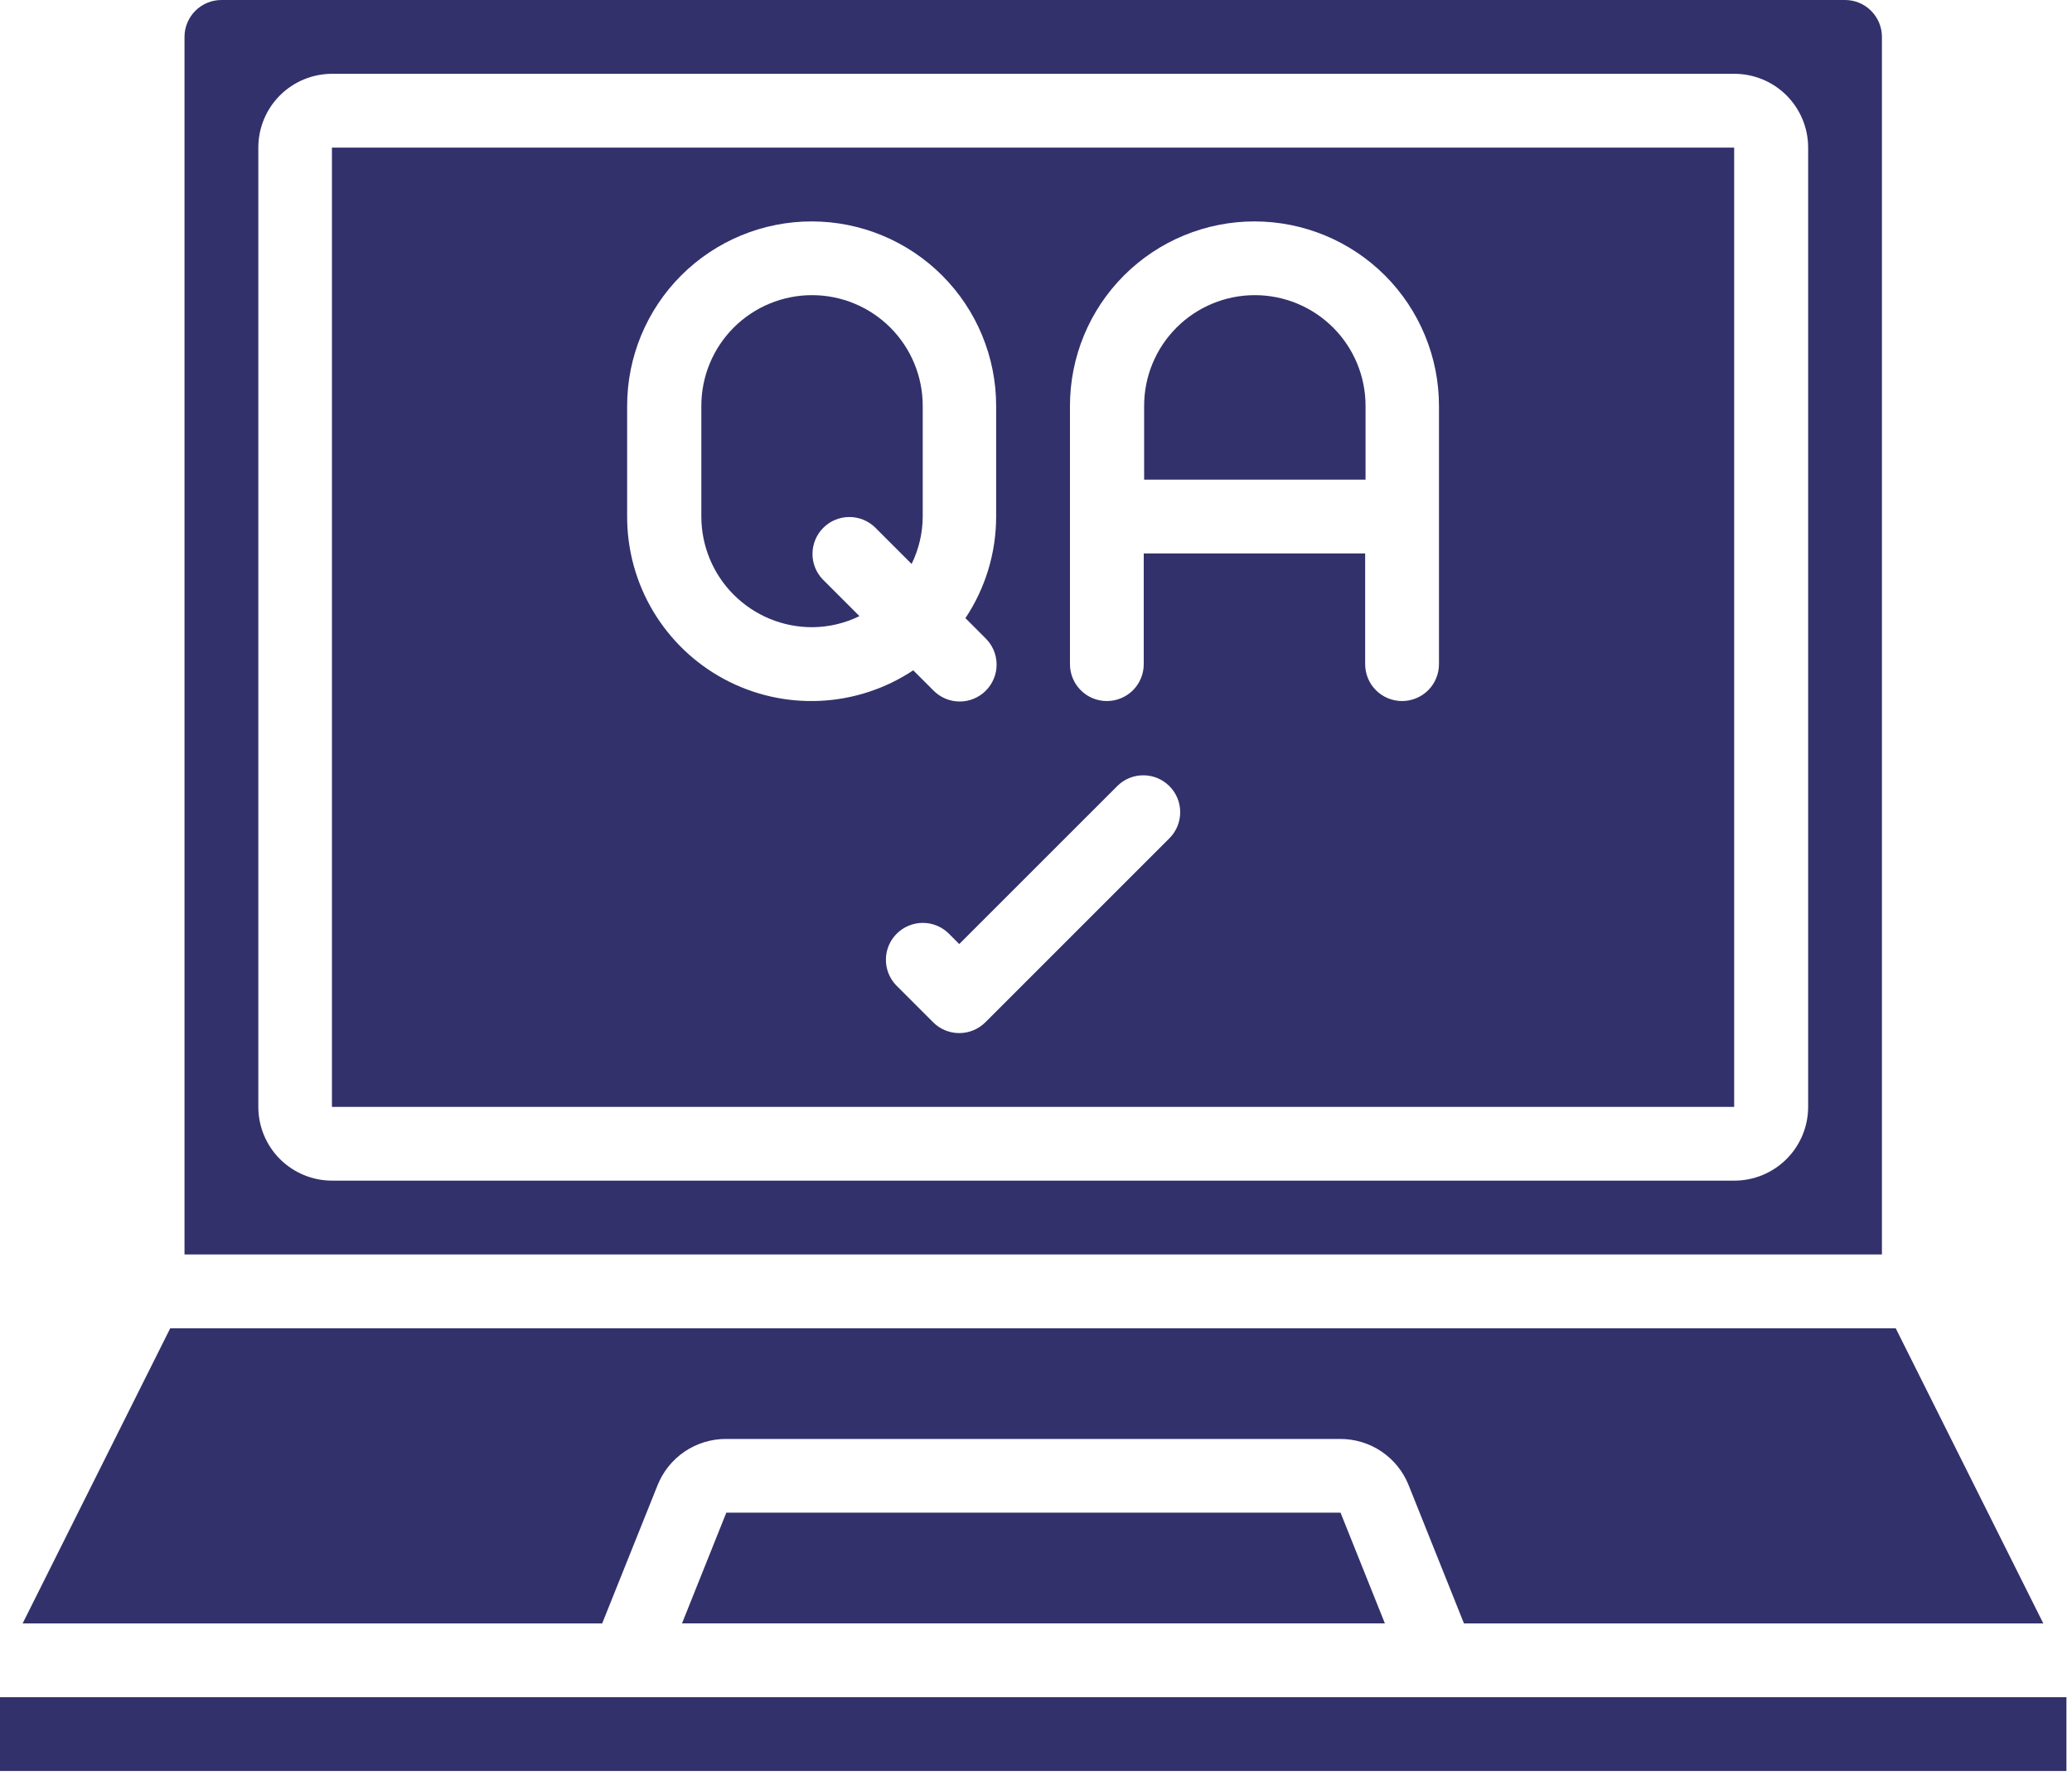
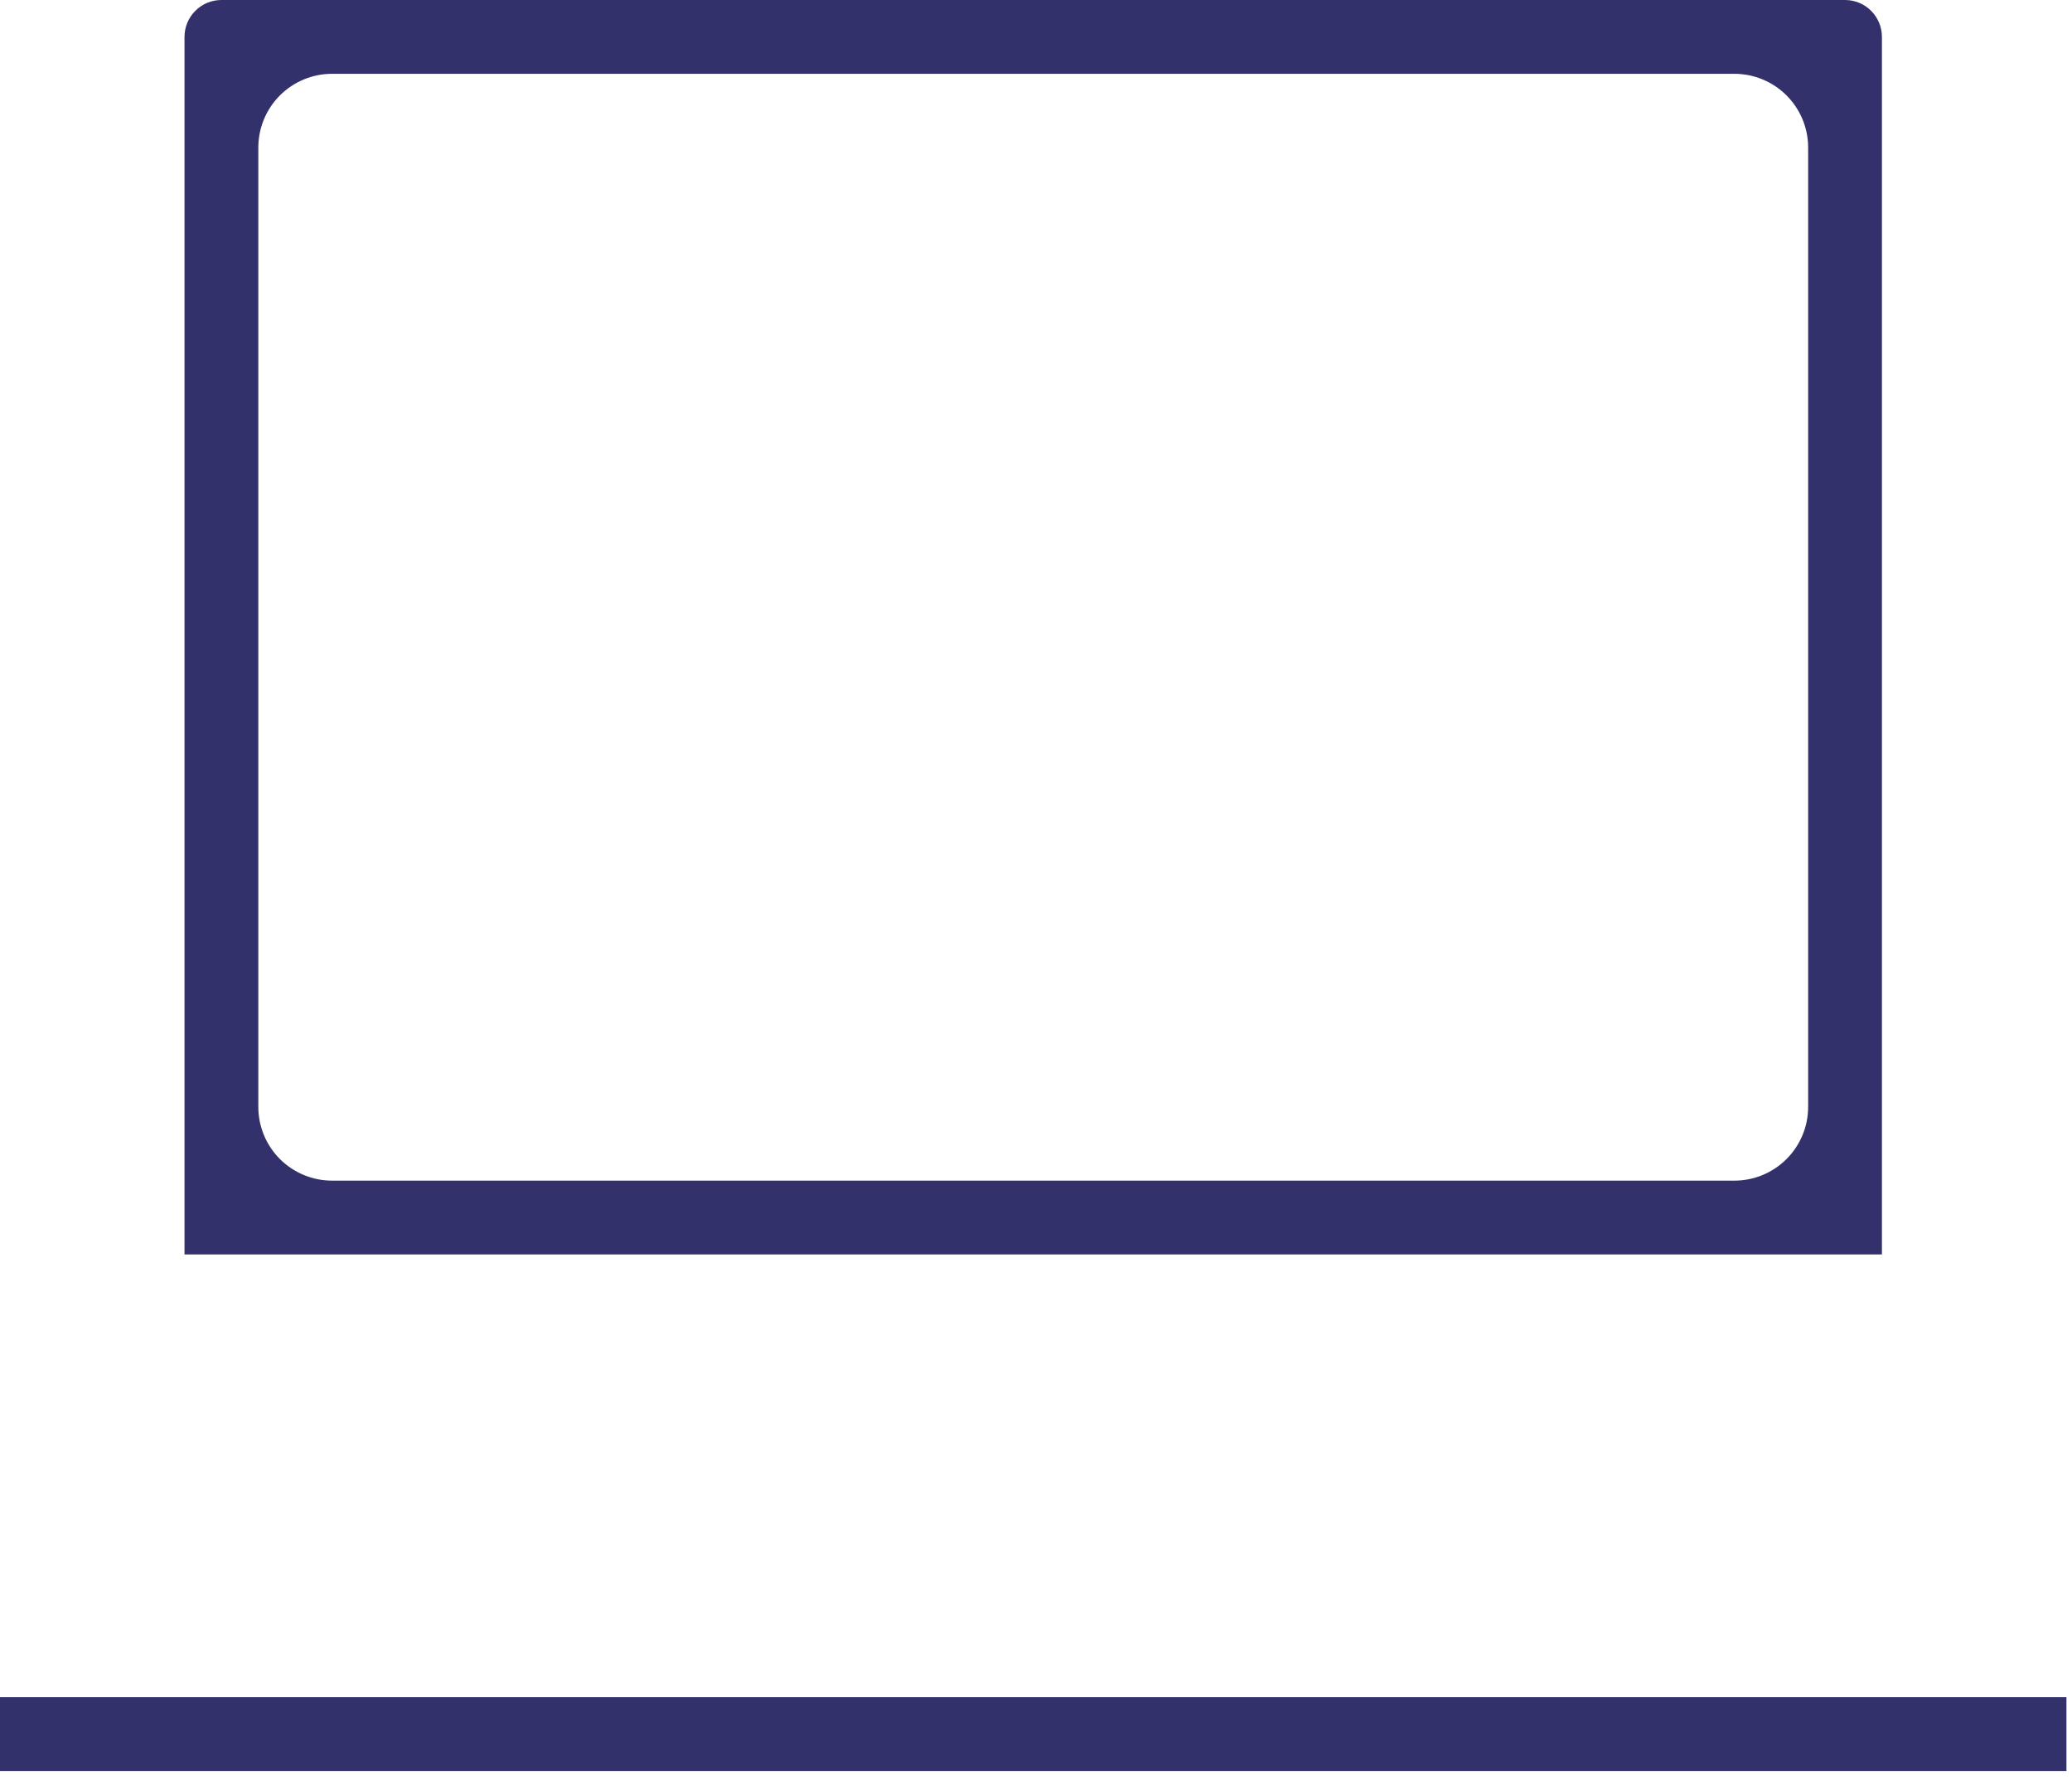
<svg xmlns="http://www.w3.org/2000/svg" width="64" height="55" viewBox="0 0 64 55" fill="none">
-   <path d="M53.565 4.561H10.253V34.195H53.565V4.561ZM19.371 15.959V12.539C19.371 11.028 19.972 9.578 21.041 8.509C22.109 7.441 23.559 6.84 25.07 6.84C26.582 6.84 28.031 7.441 29.1 8.509C30.169 9.578 30.769 11.028 30.769 12.539V15.959C30.769 17.075 30.439 18.167 29.82 19.096L30.435 19.712C30.544 19.817 30.631 19.943 30.691 20.082C30.75 20.221 30.782 20.37 30.783 20.522C30.785 20.673 30.756 20.823 30.698 20.963C30.641 21.103 30.556 21.231 30.449 21.338C30.342 21.445 30.215 21.529 30.075 21.587C29.935 21.644 29.785 21.673 29.634 21.671C29.482 21.67 29.333 21.639 29.194 21.579C29.055 21.519 28.929 21.432 28.824 21.323L28.208 20.708C27.35 21.277 26.354 21.604 25.325 21.651C24.297 21.699 23.274 21.467 22.367 20.979C21.46 20.492 20.703 19.767 20.175 18.883C19.647 17.999 19.37 16.988 19.371 15.959ZM36.134 25.883L30.435 31.582C30.221 31.795 29.932 31.915 29.629 31.915C29.327 31.915 29.037 31.795 28.824 31.582L27.684 30.442C27.476 30.227 27.361 29.939 27.364 29.64C27.366 29.341 27.486 29.055 27.698 28.844C27.909 28.633 28.195 28.513 28.494 28.51C28.793 28.508 29.081 28.622 29.296 28.83L29.629 29.164L34.523 24.271C34.737 24.063 35.025 23.948 35.324 23.951C35.623 23.954 35.909 24.073 36.12 24.285C36.332 24.496 36.452 24.782 36.454 25.081C36.457 25.38 36.342 25.668 36.134 25.883ZM44.447 20.518C44.447 20.82 44.327 21.11 44.113 21.324C43.899 21.537 43.609 21.657 43.307 21.657C43.005 21.657 42.715 21.537 42.501 21.324C42.287 21.11 42.167 20.82 42.167 20.518V17.098H35.328V20.518C35.328 20.82 35.208 21.11 34.995 21.324C34.781 21.537 34.491 21.657 34.189 21.657C33.886 21.657 33.596 21.537 33.383 21.324C33.169 21.11 33.049 20.82 33.049 20.518V12.539C33.049 11.028 33.649 9.578 34.718 8.509C35.787 7.441 37.236 6.84 38.748 6.84C40.259 6.84 41.709 7.441 42.778 8.509C43.846 9.578 44.447 11.028 44.447 12.539V20.518ZM43.512 45.886L45.219 50.152H63.114L58.555 41.034H5.258L0.699 50.152H18.6L20.309 45.887C20.477 45.464 20.768 45.1 21.145 44.844C21.522 44.589 21.967 44.452 22.422 44.453H41.395C41.851 44.452 42.297 44.587 42.675 44.843C43.052 45.099 43.344 45.462 43.512 45.886Z" fill="#32316B" />
-   <path d="M22.434 46.731L21.066 50.15H42.776L41.407 46.731H22.434ZM28.501 12.537C28.501 11.63 28.141 10.76 27.5 10.119C26.858 9.478 25.989 9.118 25.082 9.118C24.175 9.118 23.305 9.478 22.664 10.119C22.023 10.76 21.663 11.63 21.663 12.537V15.956C21.663 16.863 22.023 17.733 22.664 18.374C23.305 19.015 24.175 19.376 25.082 19.376C25.59 19.374 26.09 19.257 26.547 19.034L25.416 17.903C25.208 17.688 25.093 17.4 25.096 17.102C25.099 16.803 25.218 16.517 25.43 16.305C25.641 16.094 25.927 15.974 26.226 15.972C26.525 15.969 26.813 16.084 27.027 16.291L28.158 17.422C28.382 16.966 28.499 16.465 28.501 15.956V12.537ZM38.759 9.118C37.852 9.118 36.983 9.478 36.342 10.119C35.7 10.76 35.34 11.63 35.34 12.537V14.817H42.179V12.537C42.179 11.63 41.819 10.76 41.177 10.119C40.536 9.478 39.666 9.118 38.759 9.118Z" fill="#32316B" />
  <path d="M5.699 1.14V38.753H58.129V1.14C58.129 0.838 58.009 0.548 57.795 0.334C57.582 0.12 57.292 0 56.99 0H6.839C6.536 0 6.247 0.12 6.033 0.334C5.819 0.548 5.699 0.838 5.699 1.14ZM7.979 4.559C7.979 3.955 8.219 3.375 8.646 2.947C9.074 2.52 9.654 2.28 10.258 2.28H53.57C54.175 2.28 54.755 2.52 55.182 2.947C55.61 3.375 55.85 3.955 55.85 4.559V34.194C55.85 34.798 55.61 35.378 55.182 35.806C54.755 36.233 54.175 36.473 53.57 36.473H10.258C9.654 36.473 9.074 36.233 8.646 35.806C8.219 35.378 7.979 34.798 7.979 34.194V4.559ZM0 52.43H63.828V54.71H0V52.43Z" fill="#32316B" />
</svg>